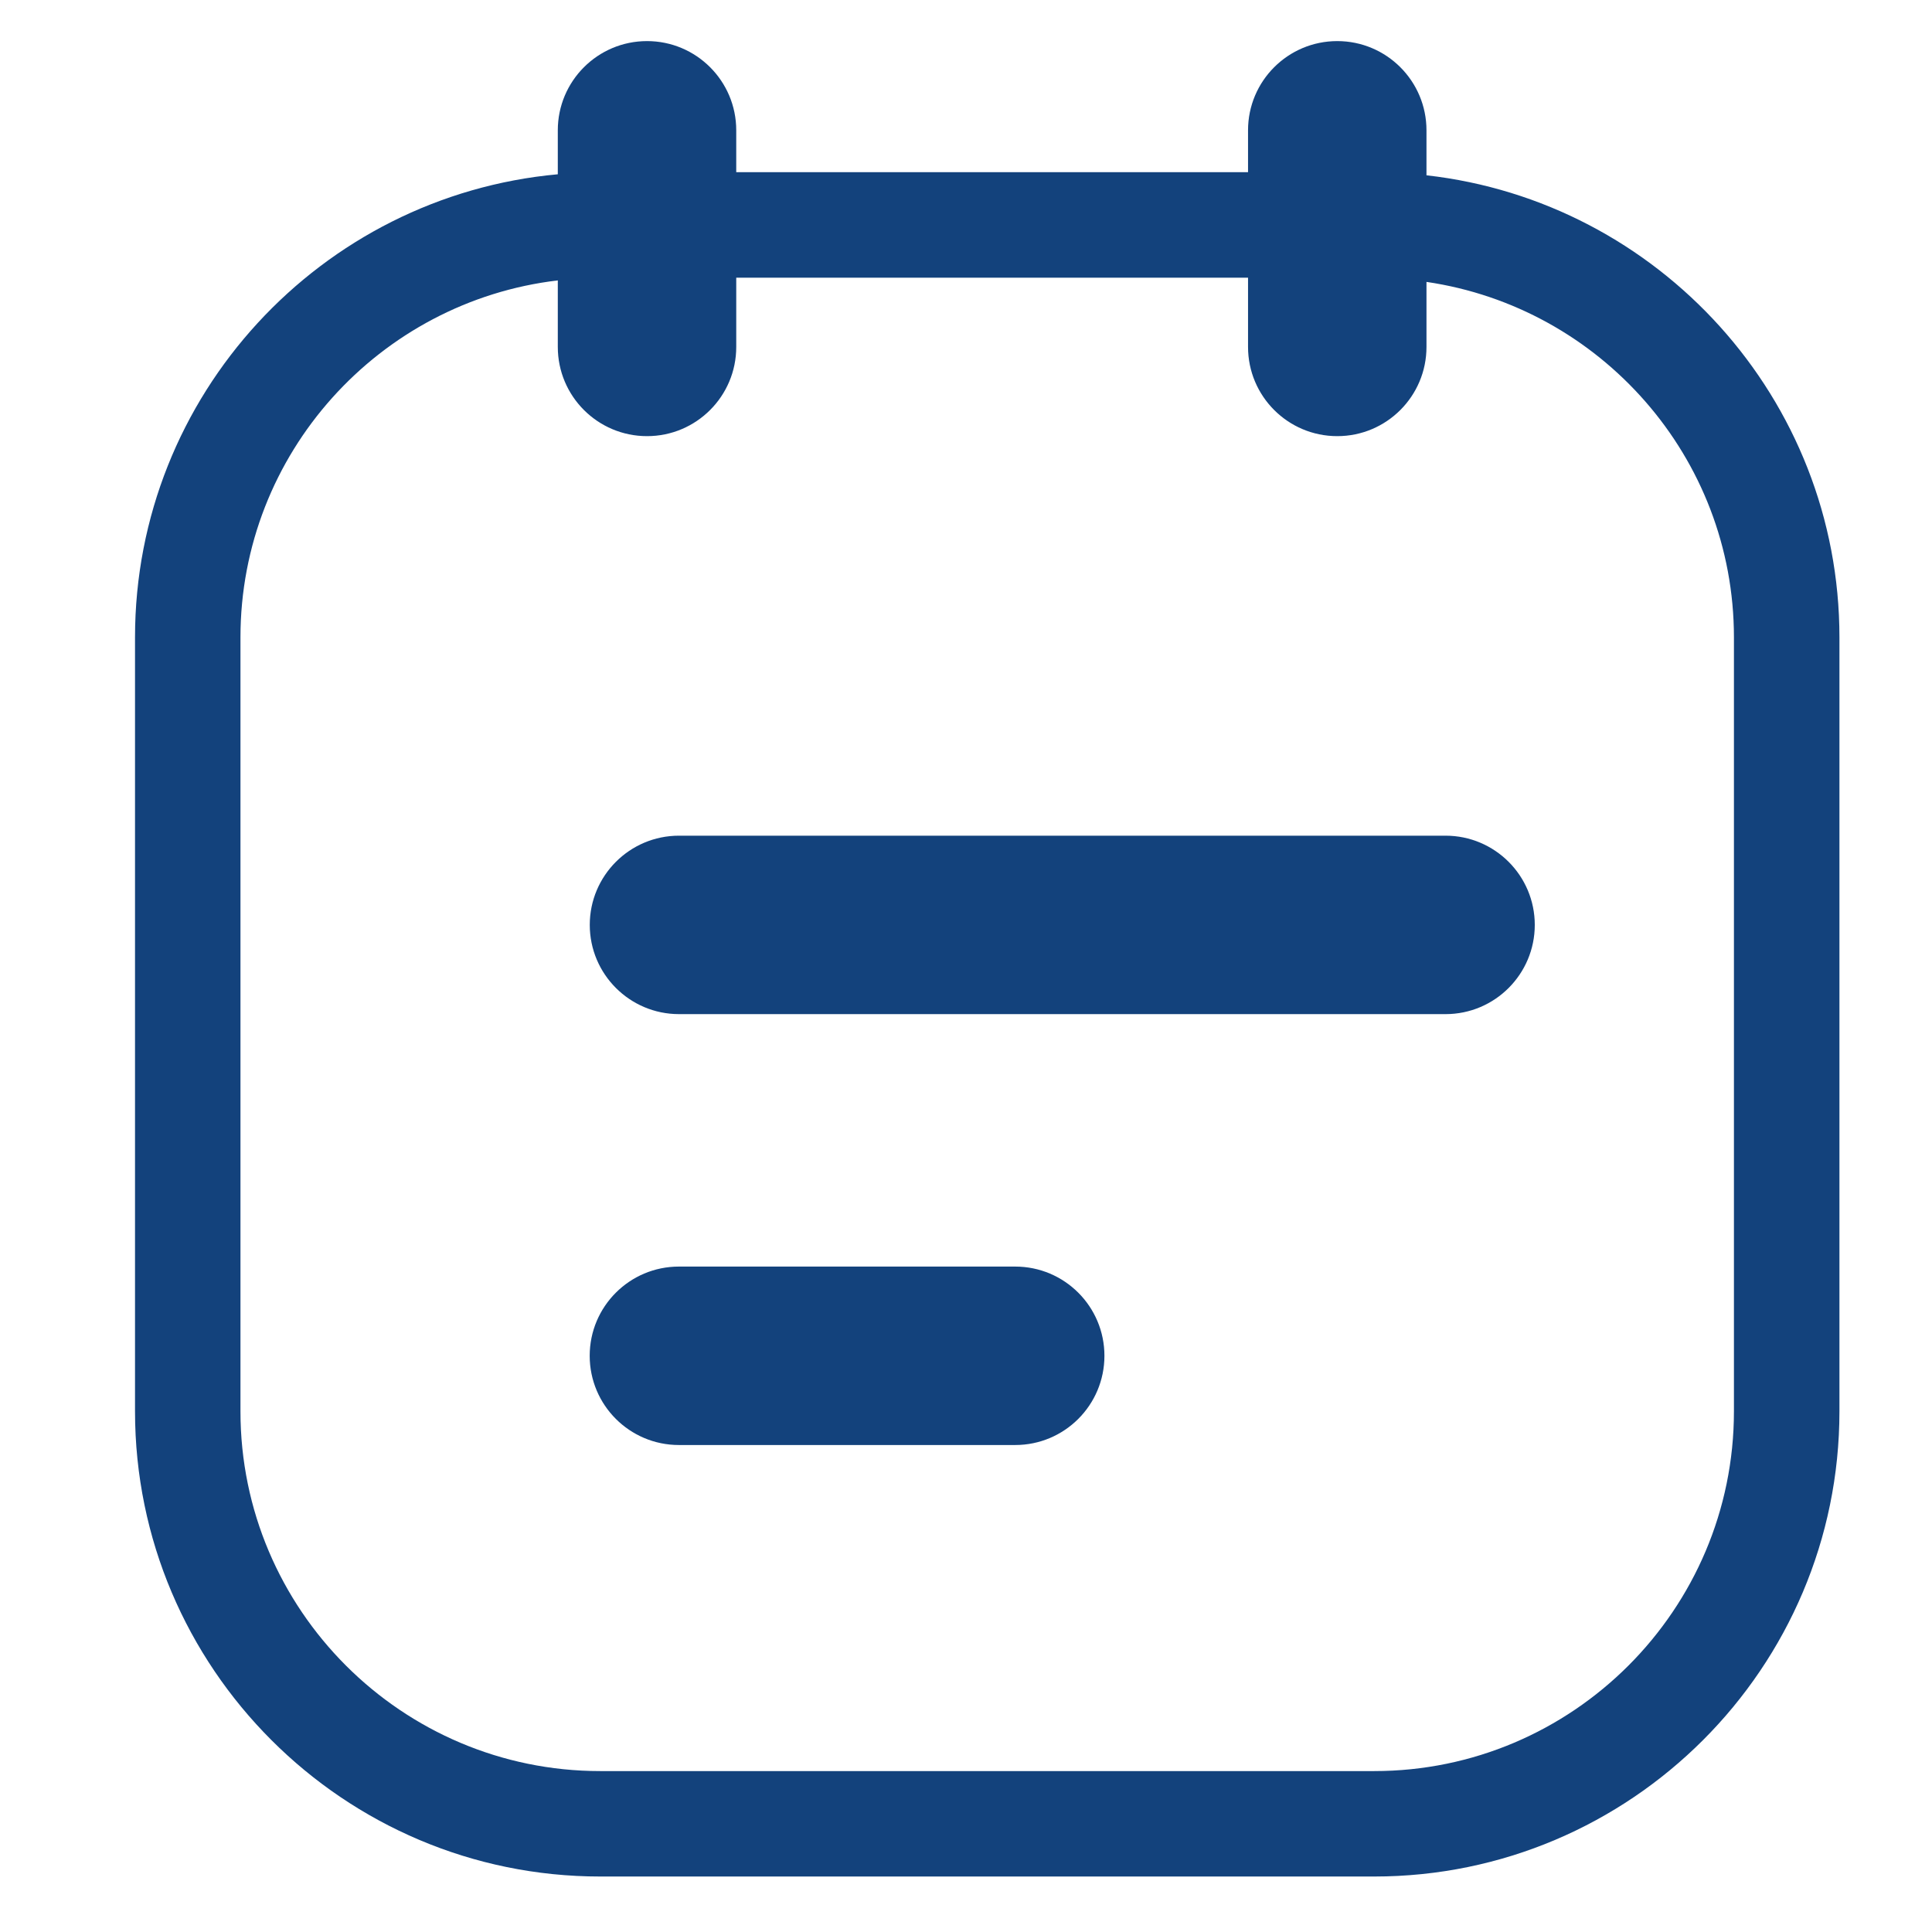
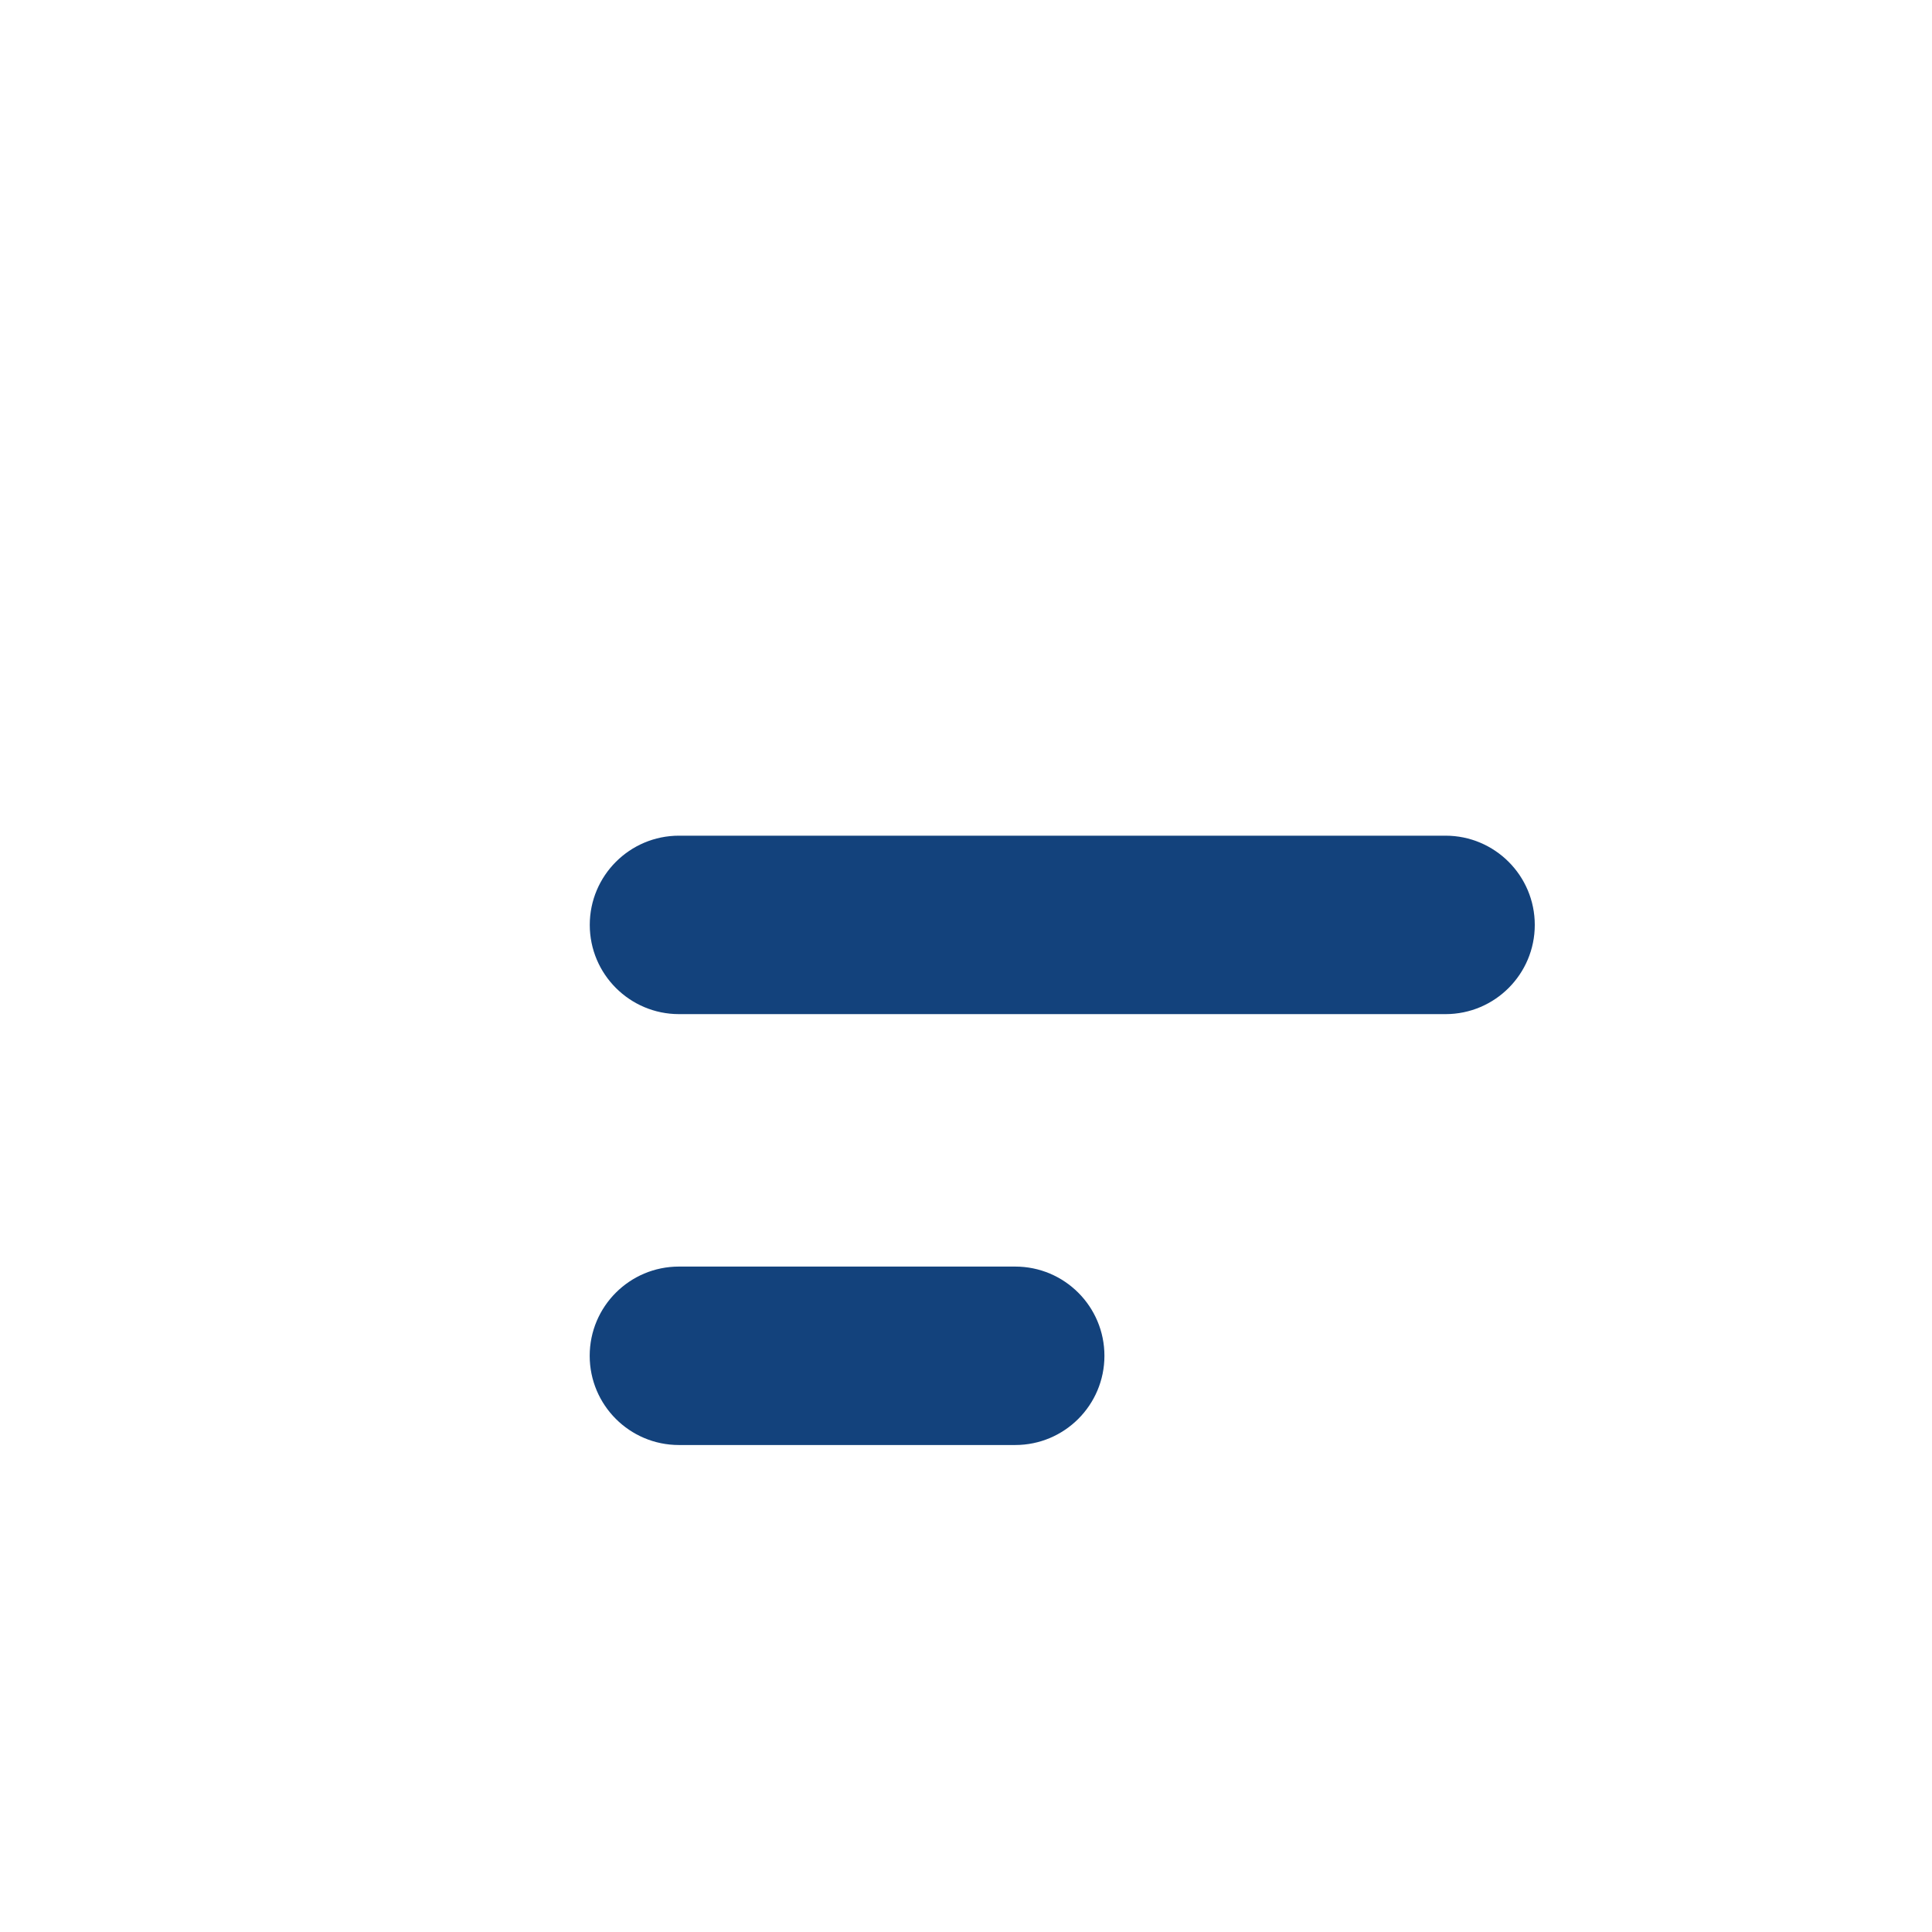
<svg xmlns="http://www.w3.org/2000/svg" id="katman_1" data-name="katman 1" viewBox="0 0 283.46 283.46" width="283.46" height="283.46">
  <defs>
    <style>      .cls-1 {        fill: #13427c;      }    </style>
  </defs>
-   <path class="cls-1" d="M209.29,25.72v-6.6c0-7.23-5.86-13.09-13.09-13.09s-13.09,5.86-13.09,13.09v6.14H108.02v-6.14c0-7.23-5.86-13.09-13.09-13.09s-13.09,5.86-13.09,13.09v6.45c-34.73,3.16-62.03,32.4-62.03,67.94v113.56c0,37.63,30.62,68.25,68.25,68.25h113.56c37.64,0,68.26-30.62,68.26-68.25V93.52c0-35.04-26.55-63.97-60.59-67.8Zm45.11,181.35c0,29.1-23.68,52.78-52.78,52.78H88.06c-29.1,0-52.78-23.68-52.78-52.78V93.52c0-26.99,20.38-49.29,46.56-52.38v9.76c0,7.23,5.86,13.09,13.09,13.09s13.09-5.86,13.09-13.09v-10.16h75.09v10.16c0,7.23,5.86,13.09,13.09,13.09s13.09-5.86,13.09-13.09v-9.54c25.47,3.73,45.11,25.67,45.11,52.16v113.56Z" fill="#13427C" />
  <path class="cls-1" d="M99.62,122.61h112.47c7.22,0,13.09,5.86,13.09,13.09h0c0,7.22-5.86,13.09-13.09,13.09H99.62c-7.22,0-13.09-5.86-13.09-13.09h0c0-7.22,5.86-13.09,13.09-13.09Z" fill="#13427C" />
  <path class="cls-1" d="M148.95,185.83h-49.34c-7.23,0-13.09,5.86-13.09,13.09s5.86,13.09,13.09,13.09h49.34c7.23,0,13.09-5.86,13.09-13.09s-5.86-13.09-13.09-13.09Z" fill="#13427C" />
</svg>